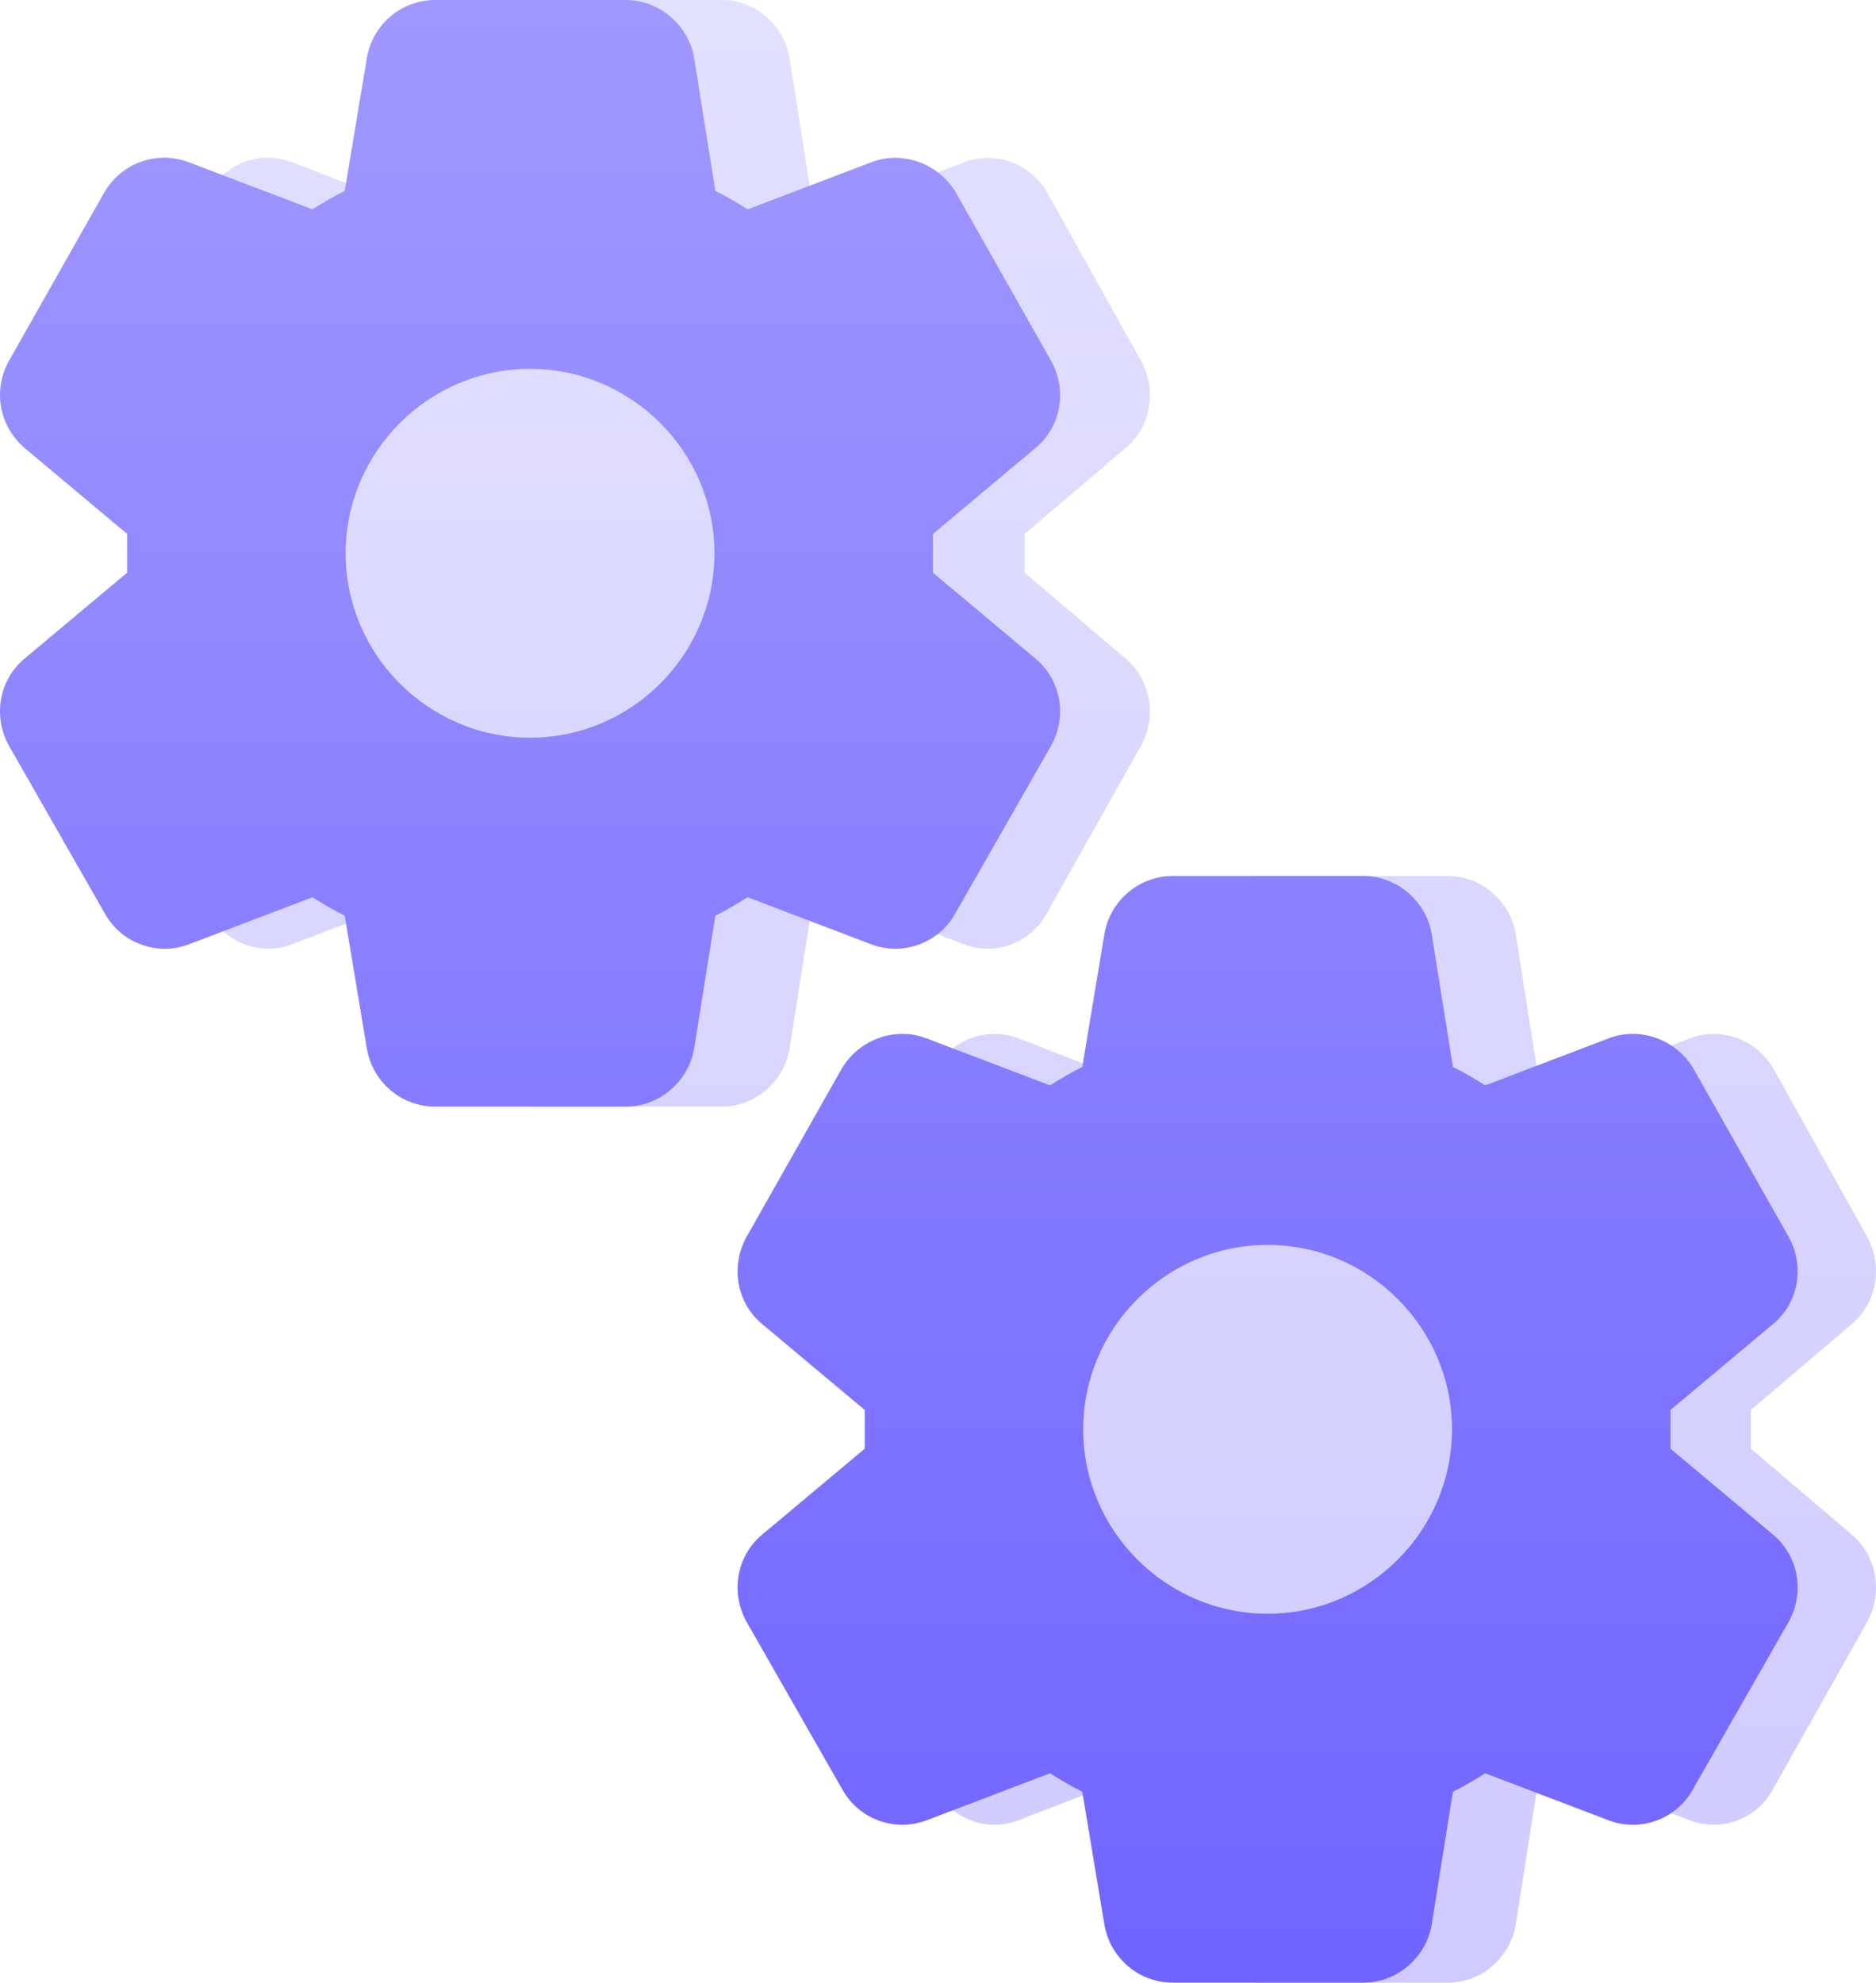
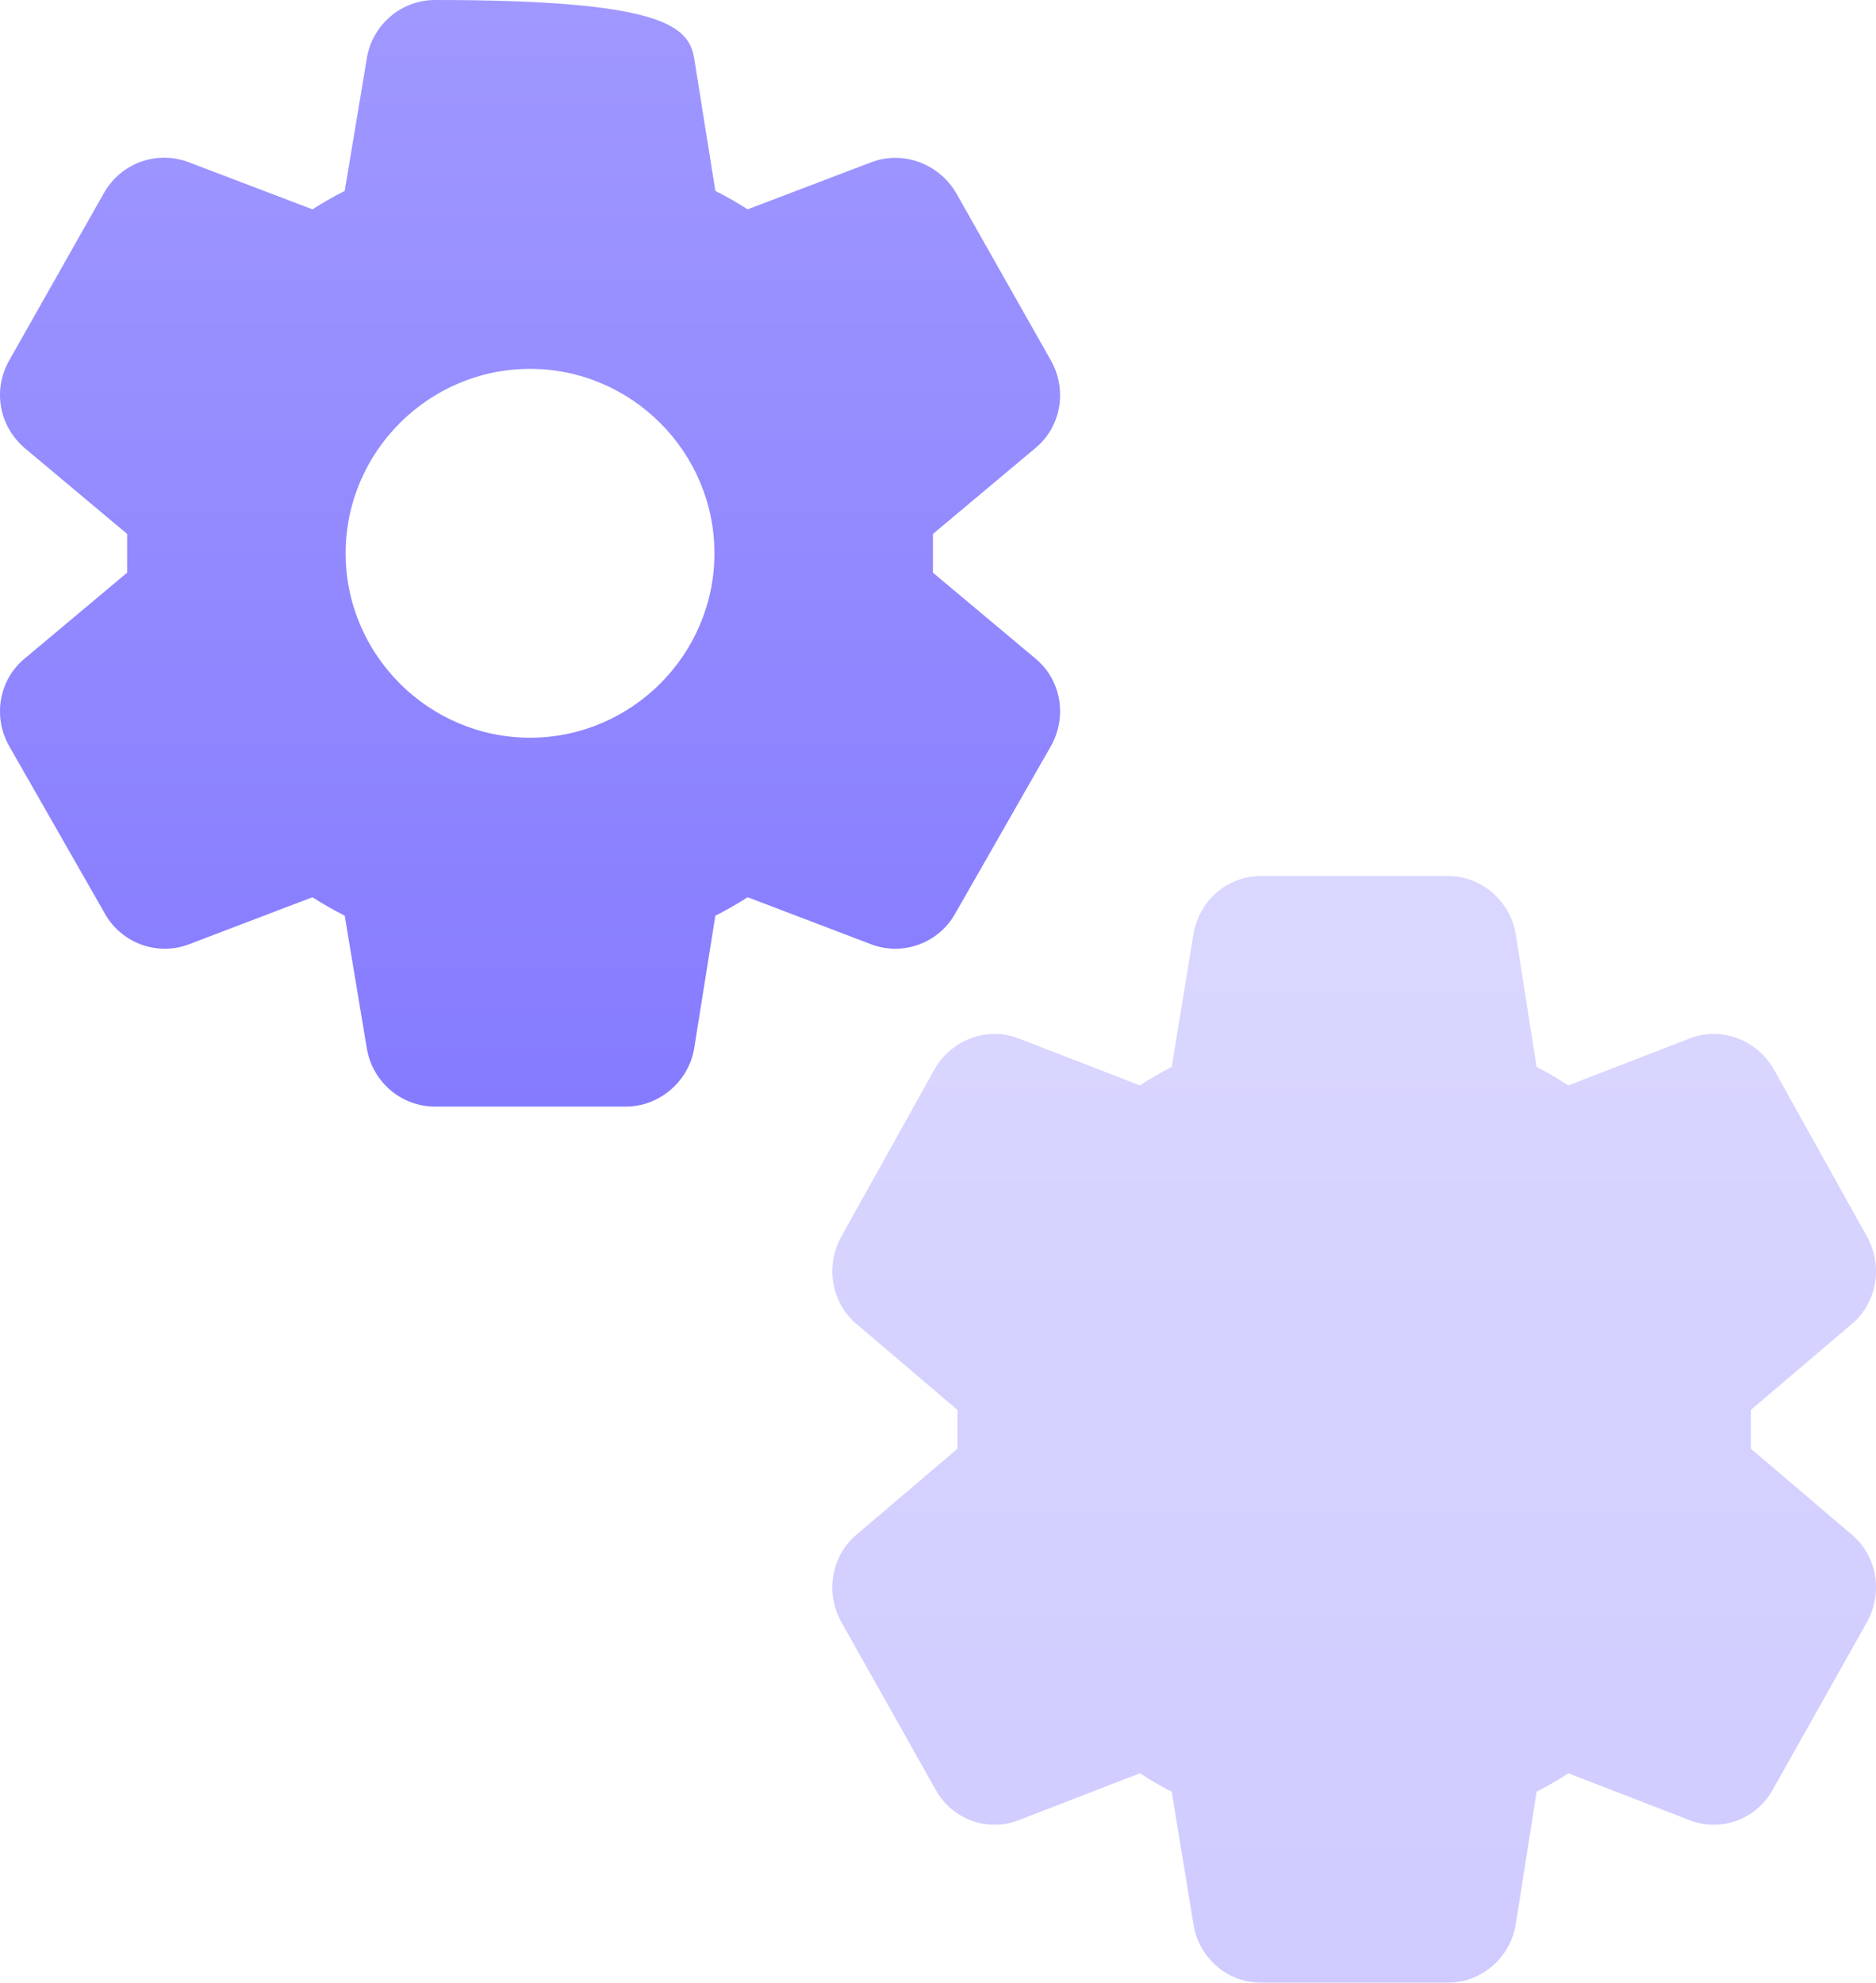
<svg xmlns="http://www.w3.org/2000/svg" width="53" height="56" viewBox="0 0 53 56" fill="none">
-   <path fill-rule="evenodd" clip-rule="evenodd" d="M13.204 1.641C13.358 0.703 14.153 0 15.101 0H20.41C21.333 0 22.153 0.703 22.307 1.641L22.897 5.392C23.205 5.548 23.513 5.73 23.795 5.913L27.231 4.584C28.103 4.246 29.103 4.61 29.59 5.444L32.231 10.184C32.693 11.018 32.513 12.059 31.795 12.659L28.949 15.081V16.175L31.795 18.597C32.513 19.196 32.693 20.238 32.231 21.072L29.564 25.812C29.103 26.645 28.103 27.01 27.231 26.672L23.795 25.343C23.513 25.526 23.205 25.708 22.897 25.864L22.307 29.615C22.153 30.552 21.333 31.256 20.41 31.256H15.101C14.153 31.256 13.358 30.552 13.204 29.615L12.588 25.864C12.281 25.708 11.973 25.526 11.691 25.343L8.255 26.672C7.383 27.01 6.383 26.645 5.921 25.812L3.254 21.072C2.793 20.238 2.972 19.196 3.69 18.597L6.537 16.175V15.081L3.69 12.659C2.972 12.034 2.793 11.018 3.254 10.184L5.896 5.444C6.383 4.584 7.383 4.246 8.255 4.584L11.691 5.913C11.973 5.73 12.281 5.548 12.588 5.392L13.204 1.641Z" fill="url(#paint0_linear_6341_140461)" />
  <path fill-rule="evenodd" clip-rule="evenodd" d="M33.718 26.385C33.872 25.448 34.667 24.744 35.616 24.744H40.924C41.847 24.744 42.668 25.448 42.822 26.385L43.412 30.136C43.719 30.292 44.027 30.474 44.309 30.657L47.745 29.328C48.617 28.99 49.617 29.355 50.105 30.188L52.746 34.928C53.207 35.762 53.028 36.804 52.31 37.403L49.464 39.825V40.919L52.31 43.341C53.028 43.941 53.207 44.982 52.746 45.816L50.079 50.556C49.617 51.39 48.617 51.754 47.745 51.416L44.309 50.087C44.027 50.27 43.719 50.452 43.412 50.608L42.822 54.359C42.668 55.297 41.847 56 40.924 56H35.616C34.667 56 33.872 55.297 33.718 54.359L33.103 50.608C32.795 50.452 32.487 50.27 32.205 50.087L28.769 51.416C27.897 51.754 26.897 51.39 26.436 50.556L23.769 45.816C23.307 44.982 23.487 43.941 24.205 43.341L27.051 40.919V39.825L24.205 37.403C23.487 36.804 23.307 35.762 23.769 34.928L26.41 30.188C26.898 29.355 27.897 28.99 28.769 29.328L32.205 30.657C32.487 30.474 32.795 30.292 33.103 30.136L33.718 26.385Z" fill="url(#paint1_linear_6341_140461)" />
-   <path fill-rule="evenodd" clip-rule="evenodd" d="M10.364 1.641C10.521 0.703 11.328 0 12.292 0H17.683C18.621 0 19.454 0.703 19.611 1.641L20.21 5.392C20.523 5.548 20.835 5.73 21.122 5.913L24.612 4.584C25.497 4.246 26.513 4.61 27.008 5.444L29.691 10.184C30.16 11.018 29.977 12.059 29.248 12.659L26.357 15.081V16.175L29.248 18.597C29.977 19.196 30.16 20.238 29.691 21.072L26.982 25.812C26.513 26.645 25.497 27.01 24.612 26.672L21.122 25.343C20.835 25.526 20.523 25.708 20.21 25.864L19.611 29.615C19.454 30.552 18.621 31.256 17.683 31.256H12.292C11.328 31.256 10.521 30.552 10.364 29.615L9.739 25.864C9.427 25.708 9.114 25.526 8.827 25.343L5.337 26.672C4.452 27.01 3.436 26.645 2.967 25.812L0.258 21.072C-0.211 20.238 -0.028 19.196 0.701 18.597L3.592 16.175V15.081L0.701 12.659C-0.028 12.034 -0.211 11.018 0.258 10.184L2.941 5.444C3.436 4.584 4.452 4.246 5.337 4.584L8.827 5.913C9.114 5.73 9.427 5.548 9.739 5.392L10.364 1.641ZM9.765 15.628C9.765 12.763 12.11 10.419 14.975 10.419C17.84 10.419 20.184 12.763 20.184 15.628C20.184 18.493 17.84 20.837 14.975 20.837C12.11 20.837 9.765 18.493 9.765 15.628Z" fill="url(#paint2_linear_6341_140461)" />
-   <path fill-rule="evenodd" clip-rule="evenodd" d="M31.201 26.385C31.358 25.448 32.165 24.744 33.129 24.744H38.52C39.458 24.744 40.292 25.448 40.448 26.385L41.047 30.136C41.36 30.292 41.672 30.474 41.959 30.657L45.449 29.328C46.334 28.99 47.35 29.355 47.845 30.188L50.528 34.928C50.997 35.762 50.815 36.804 50.085 37.403L47.194 39.825V40.919L50.085 43.341C50.815 43.941 50.997 44.982 50.528 45.816L47.819 50.556C47.35 51.39 46.334 51.754 45.449 51.416L41.959 50.087C41.672 50.27 41.36 50.452 41.047 50.608L40.448 54.359C40.292 55.297 39.458 56 38.52 56H33.129C32.165 56 31.358 55.297 31.201 54.359L30.576 50.608C30.264 50.452 29.951 50.27 29.665 50.087L26.174 51.416C25.289 51.754 24.273 51.39 23.804 50.556L21.096 45.816C20.627 44.982 20.809 43.941 21.538 43.341L24.43 40.919V39.825L21.538 37.403C20.809 36.804 20.627 35.762 21.096 34.928L23.778 30.188C24.273 29.355 25.289 28.99 26.174 29.328L29.665 30.657C29.951 30.474 30.264 30.292 30.576 30.136L31.201 26.385ZM30.602 40.372C30.602 37.507 32.947 35.163 35.812 35.163C38.677 35.163 41.021 37.507 41.021 40.372C41.021 43.237 38.677 45.581 35.812 45.581C32.947 45.581 30.602 43.237 30.602 40.372Z" fill="url(#paint3_linear_6341_140461)" />
+   <path fill-rule="evenodd" clip-rule="evenodd" d="M10.364 1.641C10.521 0.703 11.328 0 12.292 0C18.621 0 19.454 0.703 19.611 1.641L20.21 5.392C20.523 5.548 20.835 5.73 21.122 5.913L24.612 4.584C25.497 4.246 26.513 4.61 27.008 5.444L29.691 10.184C30.16 11.018 29.977 12.059 29.248 12.659L26.357 15.081V16.175L29.248 18.597C29.977 19.196 30.16 20.238 29.691 21.072L26.982 25.812C26.513 26.645 25.497 27.01 24.612 26.672L21.122 25.343C20.835 25.526 20.523 25.708 20.21 25.864L19.611 29.615C19.454 30.552 18.621 31.256 17.683 31.256H12.292C11.328 31.256 10.521 30.552 10.364 29.615L9.739 25.864C9.427 25.708 9.114 25.526 8.827 25.343L5.337 26.672C4.452 27.01 3.436 26.645 2.967 25.812L0.258 21.072C-0.211 20.238 -0.028 19.196 0.701 18.597L3.592 16.175V15.081L0.701 12.659C-0.028 12.034 -0.211 11.018 0.258 10.184L2.941 5.444C3.436 4.584 4.452 4.246 5.337 4.584L8.827 5.913C9.114 5.73 9.427 5.548 9.739 5.392L10.364 1.641ZM9.765 15.628C9.765 12.763 12.11 10.419 14.975 10.419C17.84 10.419 20.184 12.763 20.184 15.628C20.184 18.493 17.84 20.837 14.975 20.837C12.11 20.837 9.765 18.493 9.765 15.628Z" fill="url(#paint2_linear_6341_140461)" />
  <defs>
    <linearGradient id="paint0_linear_6341_140461" x1="28" y1="0" x2="28" y2="56" gradientUnits="userSpaceOnUse">
      <stop stop-color="#E2E0FF" />
      <stop offset="1" stop-color="#CFCBFF" />
    </linearGradient>
    <linearGradient id="paint1_linear_6341_140461" x1="28" y1="0" x2="28" y2="56" gradientUnits="userSpaceOnUse">
      <stop stop-color="#E2E0FF" />
      <stop offset="1" stop-color="#CFCBFF" />
    </linearGradient>
    <linearGradient id="paint2_linear_6341_140461" x1="25.393" y1="0" x2="25.393" y2="56" gradientUnits="userSpaceOnUse">
      <stop stop-color="#A098FF" />
      <stop offset="1" stop-color="#7064FF" />
    </linearGradient>
    <linearGradient id="paint3_linear_6341_140461" x1="25.393" y1="0" x2="25.393" y2="56" gradientUnits="userSpaceOnUse">
      <stop stop-color="#A098FF" />
      <stop offset="1" stop-color="#7064FF" />
    </linearGradient>
  </defs>
</svg>